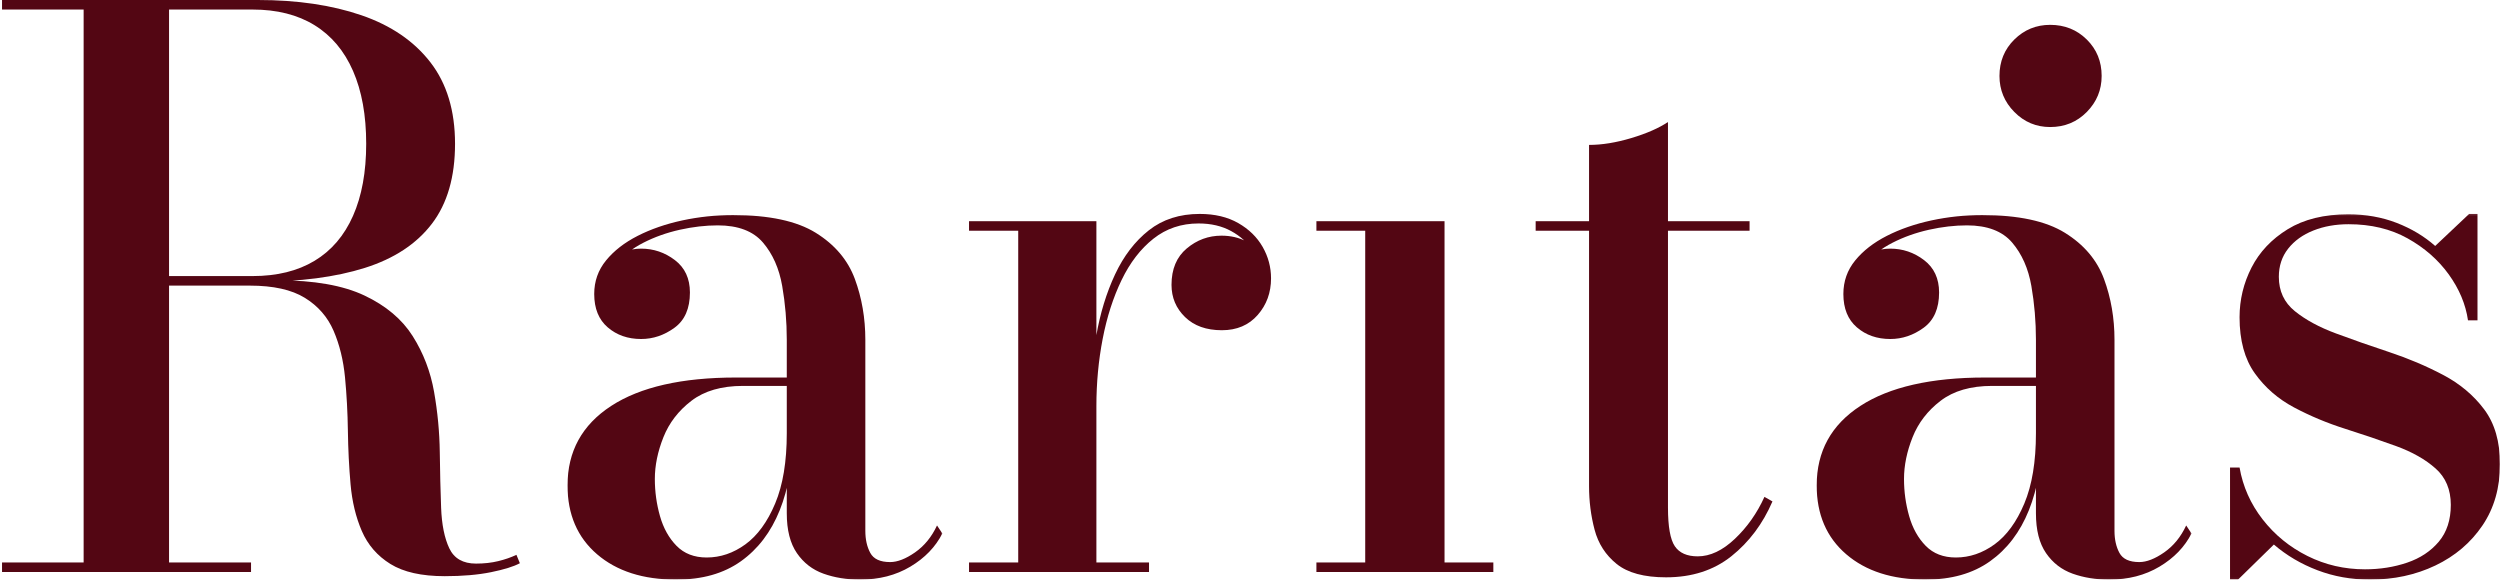
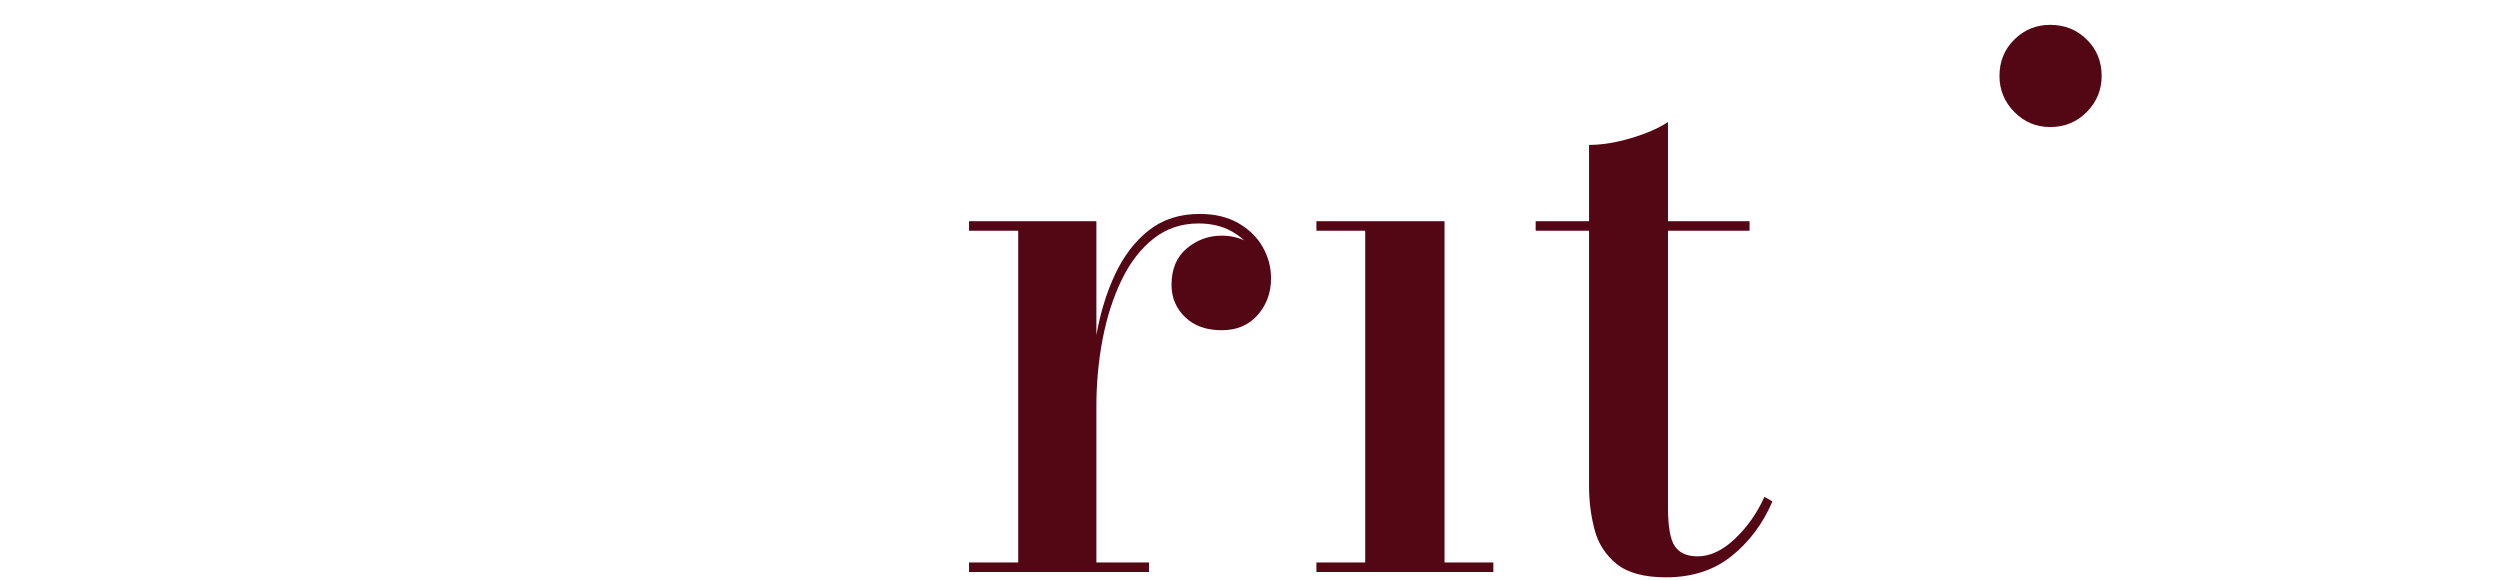
<svg xmlns="http://www.w3.org/2000/svg" width="1173" height="272" viewBox="0 0 1173 272" fill="none">
-   <path d="M208.675 270.342C197.819 270.342 189.322 268.434 183.178 264.617C177.034 260.803 172.561 255.643 169.761 249.142C166.955 242.641 165.196 235.337 164.482 227.224C163.764 219.114 163.349 210.766 163.23 202.177C163.107 193.587 162.662 185.239 161.886 177.129C161.11 169.016 159.321 161.712 156.521 155.211C153.715 148.71 149.211 143.553 143.009 139.733C136.808 135.919 128.222 134.011 117.247 134.011H65.363V131.504H130.307C147.364 131.504 160.93 133.892 171.01 138.661C181.089 143.434 188.635 149.785 193.645 157.715C198.653 165.648 201.993 174.356 203.664 183.837C205.334 193.322 206.225 202.775 206.348 212.195C206.463 221.618 206.674 230.296 206.97 238.226C207.27 246.162 208.556 252.513 210.818 257.282C213.083 262.055 217.261 264.44 223.343 264.44C227.157 264.44 230.65 264.052 233.811 263.273C236.971 262.501 239.805 261.518 242.308 260.324L243.921 264.26C241.056 265.811 236.556 267.212 230.412 268.464C224.269 269.716 217.019 270.342 208.675 270.342ZM39.24 2.864H79.317V266.049H39.24V2.864ZM0.953 263.902H117.785V268.376H0.953V263.902ZM65.363 132.218V129.534H118.503C129.95 129.534 139.642 127.153 147.571 122.38C155.504 117.611 161.529 110.573 165.642 101.269C169.761 91.965 171.819 80.694 171.819 67.454C171.819 54.096 169.761 42.703 165.642 33.28C161.529 23.86 155.504 16.703 147.571 11.811C139.642 6.923 129.95 4.477 118.503 4.477H0.953V0H121.006C139.492 0 155.685 2.388 169.578 7.157C183.474 11.93 194.268 19.299 201.963 29.256C209.654 39.216 213.502 51.949 213.502 67.454C213.502 82.96 209.896 95.451 202.681 104.936C195.462 114.417 184.964 121.336 171.19 125.69C157.413 130.044 140.686 132.218 121.006 132.218" fill="#530613" />
  <mask id="mask0_361_129" style="mask-type:luminance" maskUnits="userSpaceOnUse" x="265" y="100" width="178" height="172">
-     <path d="M265.695 100.149H442.48V271.954H265.695V100.149Z" fill="white" />
-   </mask>
+     </mask>
  <g mask="url(#mask0_361_129)">
-     <path d="M403.508 271.957C397.303 271.957 391.612 271.028 386.424 269.181C381.237 267.338 377.059 264.116 373.899 259.52C370.739 254.931 369.157 248.696 369.157 240.824V159.418C369.157 150.832 368.442 142.42 367.01 134.191C365.578 125.962 362.564 119.161 357.975 113.793C353.383 108.429 346.314 105.745 336.775 105.745C331.046 105.745 325.114 106.432 318.97 107.799C312.826 109.174 307.132 111.201 301.883 113.885C296.634 116.569 292.371 119.91 289.092 123.904C285.812 127.901 284.173 132.582 284.173 137.95H279.162C279.162 131.507 281.4 126.349 285.87 122.475C290.344 118.597 295.324 116.658 300.811 116.658C306.655 116.658 311.932 118.447 316.646 122.026C321.355 125.604 323.712 130.677 323.712 137.232C323.712 144.75 321.297 150.268 316.466 153.782C311.636 157.302 306.417 159.061 300.811 159.061C294.606 159.061 289.388 157.245 285.156 153.605C280.921 149.968 278.805 144.75 278.805 137.95C278.805 131.986 280.652 126.737 284.35 122.206C288.047 117.671 293 113.824 299.199 110.664C305.4 107.507 312.381 105.091 320.137 103.418C327.886 101.751 335.819 100.914 343.932 100.914C360.863 100.914 373.811 103.687 382.754 109.231C391.701 114.78 397.81 121.998 401.096 130.881C404.372 139.77 406.016 149.281 406.016 159.418V249.056C406.016 253.111 406.788 256.571 408.342 259.432C409.887 262.296 412.989 263.725 417.643 263.725C421.099 263.725 425.008 262.204 429.362 259.163C433.713 256.122 437.145 251.917 439.649 246.549L442.153 250.308C438.931 256.632 433.924 261.82 427.127 265.871C420.327 269.926 412.455 271.957 403.508 271.957ZM317.269 271.957C301.764 271.957 289.388 267.991 280.148 260.058C270.902 252.125 266.283 241.361 266.283 227.764C266.283 211.783 273.107 199.345 286.768 190.46C300.423 181.574 319.956 177.132 345.361 177.132H385.799V181.068H348.583C338.564 181.068 330.509 183.394 324.426 188.045C318.344 192.698 313.962 198.393 311.278 205.132C308.594 211.871 307.251 218.402 307.251 224.723C307.251 230.69 308.06 236.503 309.666 242.167C311.278 247.835 313.871 252.485 317.453 256.122C321.028 259.762 325.74 261.578 331.584 261.578C338.027 261.578 344.079 259.52 349.743 255.407C355.407 251.291 360.06 244.913 363.7 236.262C367.34 227.615 369.157 216.613 369.157 203.251H372.021C372.021 217.089 369.963 229.139 365.85 239.395C361.731 249.655 355.648 257.642 347.596 263.368C339.547 269.093 329.437 271.957 317.269 271.957Z" fill="#530613" />
-   </g>
+     </g>
  <path d="M511.567 190.546C511.567 179.337 512.489 168.394 514.339 157.715C516.186 147.044 519.139 137.383 523.194 128.732C527.249 120.085 532.529 113.196 539.03 108.066C545.527 102.939 553.491 100.375 562.914 100.375C569.949 100.375 575.973 101.803 580.984 104.668C585.995 107.532 589.808 111.26 592.435 115.849C595.057 120.445 596.371 125.364 596.371 130.61C596.371 137.291 594.285 143.016 590.111 147.786C585.934 152.558 580.328 154.943 573.293 154.943C566.013 154.943 560.257 152.885 556.028 148.769C551.79 144.656 549.674 139.618 549.674 133.651C549.674 126.259 552.059 120.564 556.831 116.567C561.601 112.57 567.03 110.573 573.112 110.573C577.409 110.573 581.28 111.468 584.743 113.257C588.199 115.047 590.941 117.462 592.972 120.5C595 123.544 596.013 126.915 596.013 130.61H591.72C591.72 125.96 590.465 121.697 587.965 117.819C585.458 113.944 582.025 110.811 577.674 108.427C573.32 106.042 568.221 104.848 562.376 104.848C554.263 104.848 547.197 107.236 541.176 112.005C535.152 116.775 530.175 123.248 526.239 131.416C522.299 139.587 519.347 148.769 517.38 158.967C515.411 169.166 514.428 179.695 514.428 190.546H511.567ZM514.428 103.773V263.903H539.118V268.376H454.668V263.903H477.749V108.246H454.668V103.773" fill="#530613" />
  <path d="M961.942 59.607C955.387 59.607 949.777 57.253 945.127 52.542C940.476 47.83 938.153 42.193 938.153 35.631C938.153 28.834 940.476 23.14 945.127 18.547C949.777 13.955 955.387 11.659 961.942 11.659C968.746 11.659 974.467 13.955 979.118 18.547C983.768 23.14 986.091 28.834 986.091 35.631C986.091 42.193 983.768 47.83 979.118 52.542C974.467 57.253 968.746 59.607 961.942 59.607ZM677.775 103.773V263.903H700.676V268.376H617.658V263.903H640.559V108.246H617.658V103.773" fill="#530613" />
  <path d="M781.718 270.88C771.458 270.88 763.739 268.791 758.548 264.617C753.364 260.443 749.9 255.079 748.172 248.516C746.441 241.958 745.58 235.158 745.58 228.119V67.993C751.663 67.993 758.283 66.918 765.44 64.771C772.594 62.624 778.319 60.117 782.612 57.253V238.138C782.612 247.084 783.687 253.14 785.834 256.3C787.984 259.46 791.559 261.039 796.57 261.039C802.414 261.039 808.225 258.297 814.014 252.81C819.798 247.326 824.421 240.764 827.88 233.13L831.636 235.277C827.101 245.775 820.689 254.33 812.402 260.95C804.112 267.57 793.886 270.88 781.718 270.88ZM720.529 103.773H820.9V108.246H720.529" fill="#530613" />
  <mask id="mask1_361_129" style="mask-type:luminance" maskUnits="userSpaceOnUse" x="851" y="100" width="178" height="172">
-     <path d="M851.785 100.149H1028.57V271.954H851.785V100.149Z" fill="white" />
-   </mask>
+     </mask>
  <g mask="url(#mask1_361_129)">
    <path d="M989.618 271.957C983.41 271.957 977.715 271.028 972.524 269.181C967.343 267.338 963.162 264.116 960.002 259.52C956.838 254.931 955.263 248.696 955.263 240.824V159.418C955.263 150.832 954.549 142.42 953.12 134.191C951.684 125.962 948.67 119.161 944.081 113.793C939.482 108.429 932.42 105.745 922.885 105.745C917.153 105.745 911.213 106.432 905.076 107.799C898.936 109.174 893.241 111.201 887.989 113.885C882.736 116.569 878.477 119.91 875.195 123.904C871.922 127.901 870.279 132.582 870.279 137.95H865.268C865.268 131.507 867.503 126.349 871.973 122.475C876.45 118.597 881.43 116.658 886.917 116.658C892.762 116.658 898.038 118.447 902.749 122.026C907.461 125.604 909.822 130.677 909.822 137.232C909.822 144.75 907.4 150.268 902.576 153.782C897.742 157.302 892.527 159.061 886.917 159.061C880.716 159.061 875.491 157.245 871.262 153.605C867.027 149.968 864.908 144.75 864.908 137.95C864.908 131.986 866.758 126.737 870.456 122.206C874.15 117.671 879.107 113.824 885.305 110.664C891.506 107.507 898.483 105.091 906.243 103.418C913.992 101.751 921.925 100.914 930.035 100.914C946.973 100.914 959.913 103.687 968.857 109.231C977.81 114.78 983.913 121.998 987.196 130.881C990.482 139.77 992.118 149.281 992.118 159.418V249.056C992.118 253.111 992.894 256.571 994.442 259.432C995.993 262.296 999.092 263.725 1003.75 263.725C1007.21 263.725 1011.11 262.204 1015.47 259.163C1019.82 256.122 1023.25 251.917 1025.76 246.549L1028.26 250.308C1025.04 256.632 1020.03 261.82 1013.23 265.871C1006.43 269.926 998.561 271.957 989.618 271.957ZM903.375 271.957C887.866 271.957 875.491 267.991 866.251 260.058C857.005 252.125 852.389 241.361 852.389 227.764C852.389 211.783 859.213 199.345 872.871 190.46C886.526 181.574 906.059 177.132 931.461 177.132H971.905V181.068H934.686C924.671 181.068 916.615 183.394 910.536 188.045C904.447 192.698 900.069 198.393 897.385 205.132C894.704 211.871 893.36 218.402 893.36 224.723C893.36 230.69 894.163 236.503 895.776 242.167C897.385 247.835 899.98 252.485 903.559 256.122C907.131 259.762 911.842 261.578 917.694 261.578C924.13 261.578 930.182 259.52 935.852 255.407C941.513 251.291 946.17 244.913 949.81 236.262C953.443 227.615 955.263 216.613 955.263 203.251H958.127C958.127 217.089 956.063 229.139 951.953 239.395C947.834 249.655 941.755 257.642 933.699 263.368C925.654 269.093 915.544 271.957 903.375 271.957Z" fill="#530613" />
  </g>
  <mask id="mask2_361_129" style="mask-type:luminance" maskUnits="userSpaceOnUse" x="1045" y="100" width="129" height="172">
-     <path d="M1045.99 100.149H1173V271.954H1045.99V100.149Z" fill="white" />
-   </mask>
+     </mask>
  <g mask="url(#mask2_361_129)">
    <path d="M1046.33 271.955V219.353H1050.8C1052.35 228.3 1055.96 236.41 1061.62 243.686C1067.28 250.963 1074.29 256.688 1082.65 260.862C1091 265.036 1100 267.121 1109.66 267.121C1116.7 267.121 1123.29 266.08 1129.44 263.991C1135.58 261.906 1140.52 258.627 1144.29 254.15C1148.04 249.68 1149.92 243.924 1149.92 236.886C1149.92 229.732 1147.54 224.034 1142.76 219.799C1137.99 215.567 1131.85 212.08 1124.34 209.335C1116.82 206.593 1108.83 203.878 1100.36 201.194C1091.89 198.51 1083.9 195.169 1076.38 191.172C1068.87 187.179 1062.73 181.841 1057.96 175.16C1053.19 168.482 1050.8 159.716 1050.8 148.861C1050.8 140.632 1052.68 132.848 1056.43 125.511C1060.19 118.176 1065.85 112.182 1073.43 107.532C1081.01 102.878 1090.46 100.555 1101.79 100.555C1110.02 100.555 1117.59 101.895 1124.52 104.579C1131.43 107.263 1137.46 110.873 1142.59 115.404L1158.51 100.375H1162.44V150.293H1157.98C1156.9 142.778 1153.88 135.593 1148.94 128.732C1143.98 121.874 1137.54 116.241 1129.61 111.825C1121.68 107.413 1112.46 105.205 1101.97 105.205C1095.89 105.205 1090.37 106.188 1085.43 108.158C1080.47 110.124 1076.53 112.961 1073.61 116.656C1070.69 120.353 1069.23 124.769 1069.23 129.895C1069.23 136.577 1071.73 141.945 1076.74 145.996C1081.75 150.055 1088.19 153.545 1096.07 156.464C1103.94 159.389 1112.28 162.311 1121.11 165.23C1129.94 168.156 1138.32 171.704 1146.25 175.878C1154.18 180.055 1160.62 185.45 1165.57 192.067C1170.53 198.69 1173 207.249 1173 217.744C1173 228.834 1170.26 238.437 1164.77 246.547C1159.28 254.66 1151.91 260.923 1142.67 265.335C1133.43 269.744 1123.2 271.955 1111.99 271.955C1103.28 271.955 1095.08 270.492 1087.39 267.57C1079.69 264.648 1072.87 260.624 1066.9 255.494L1050.08 271.955" fill="#530613" />
  </g>
</svg>